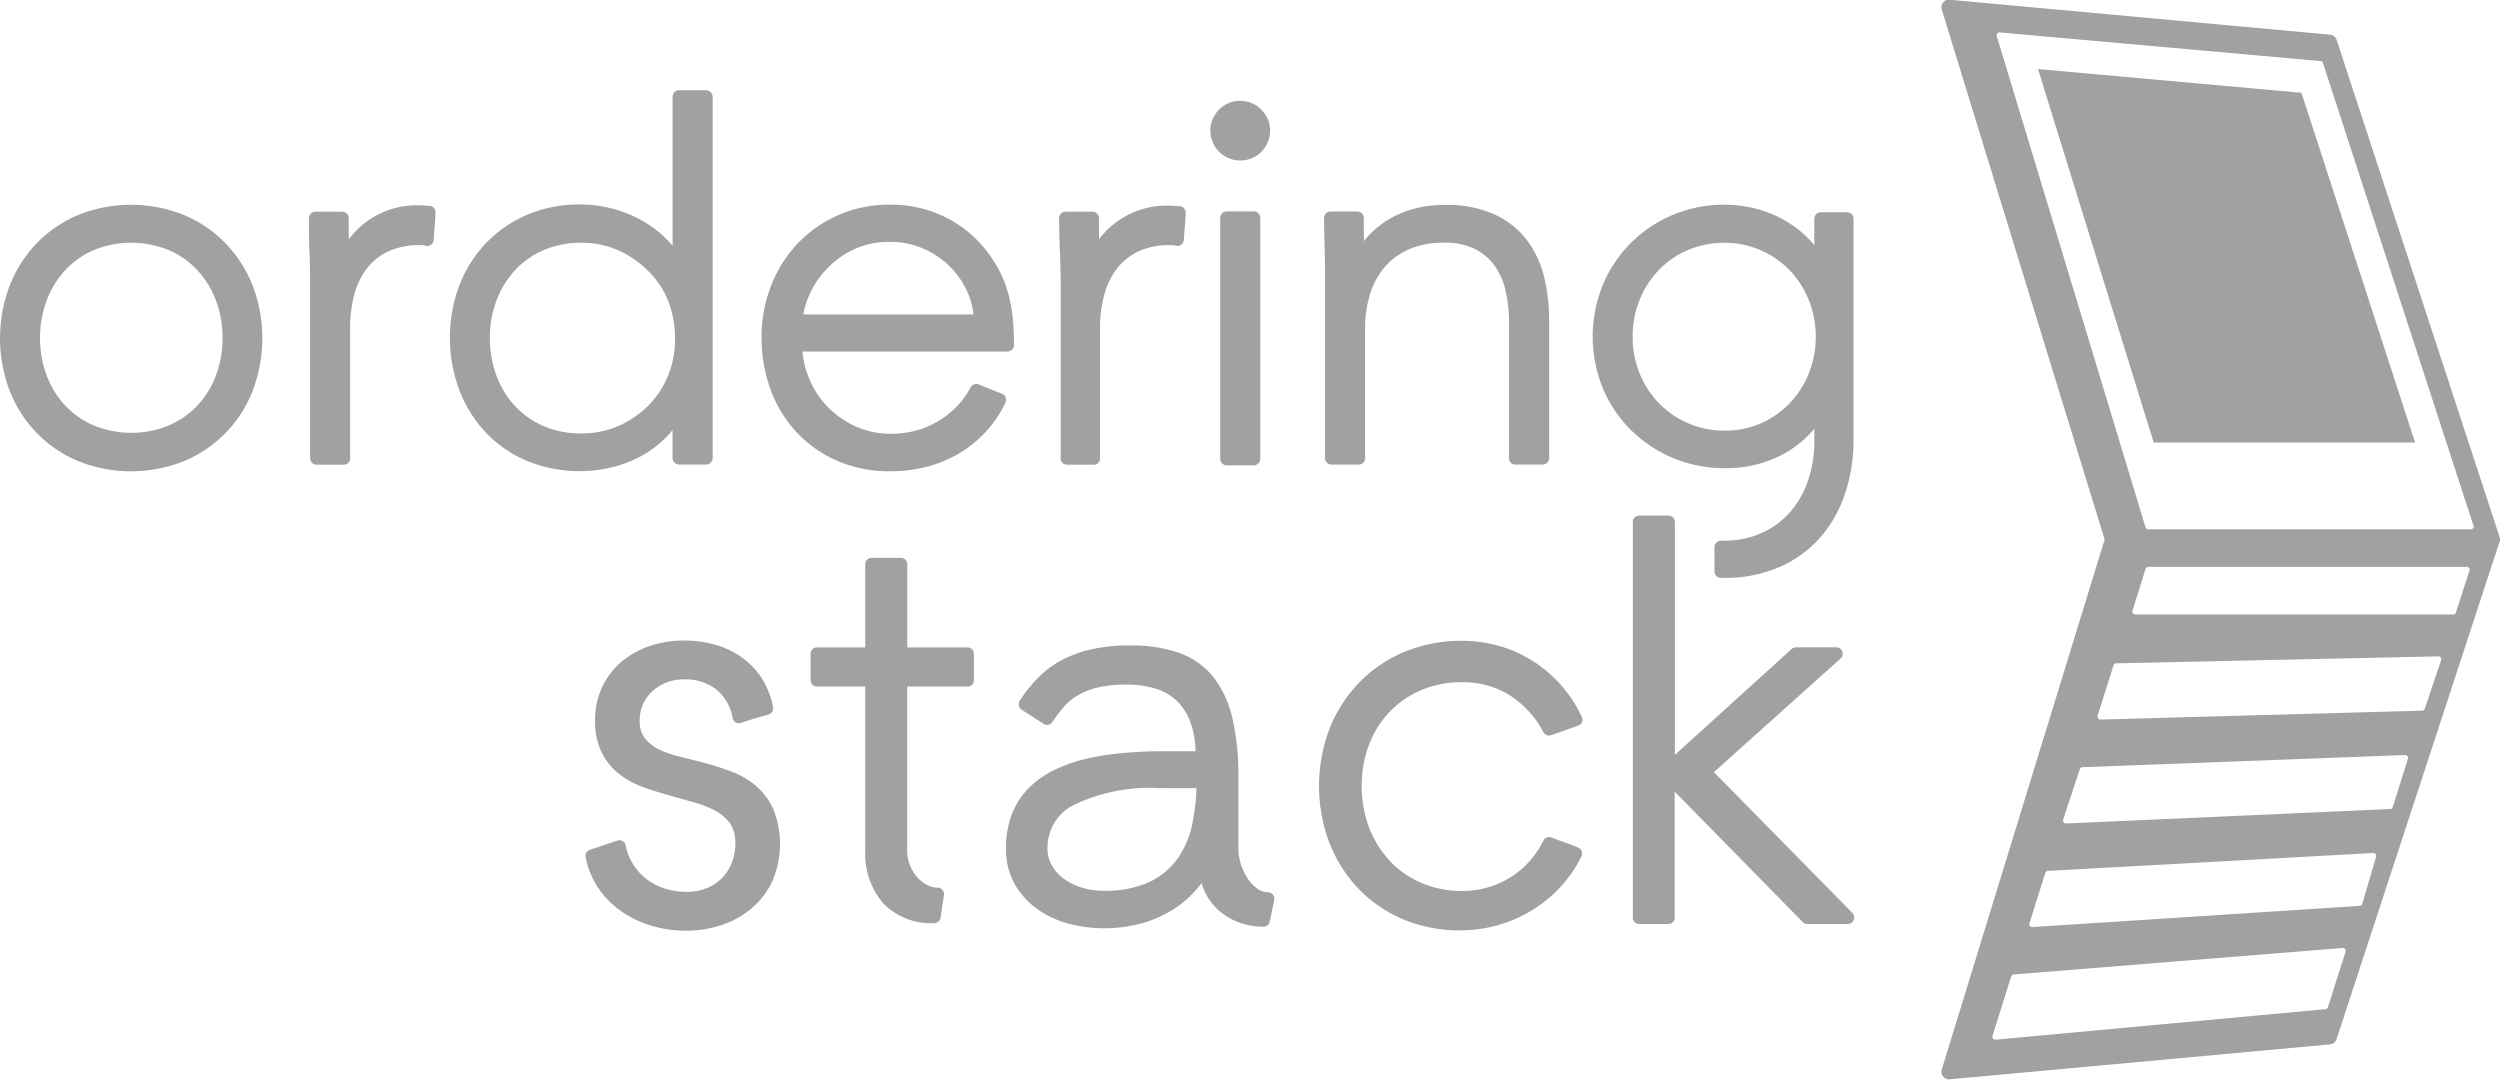
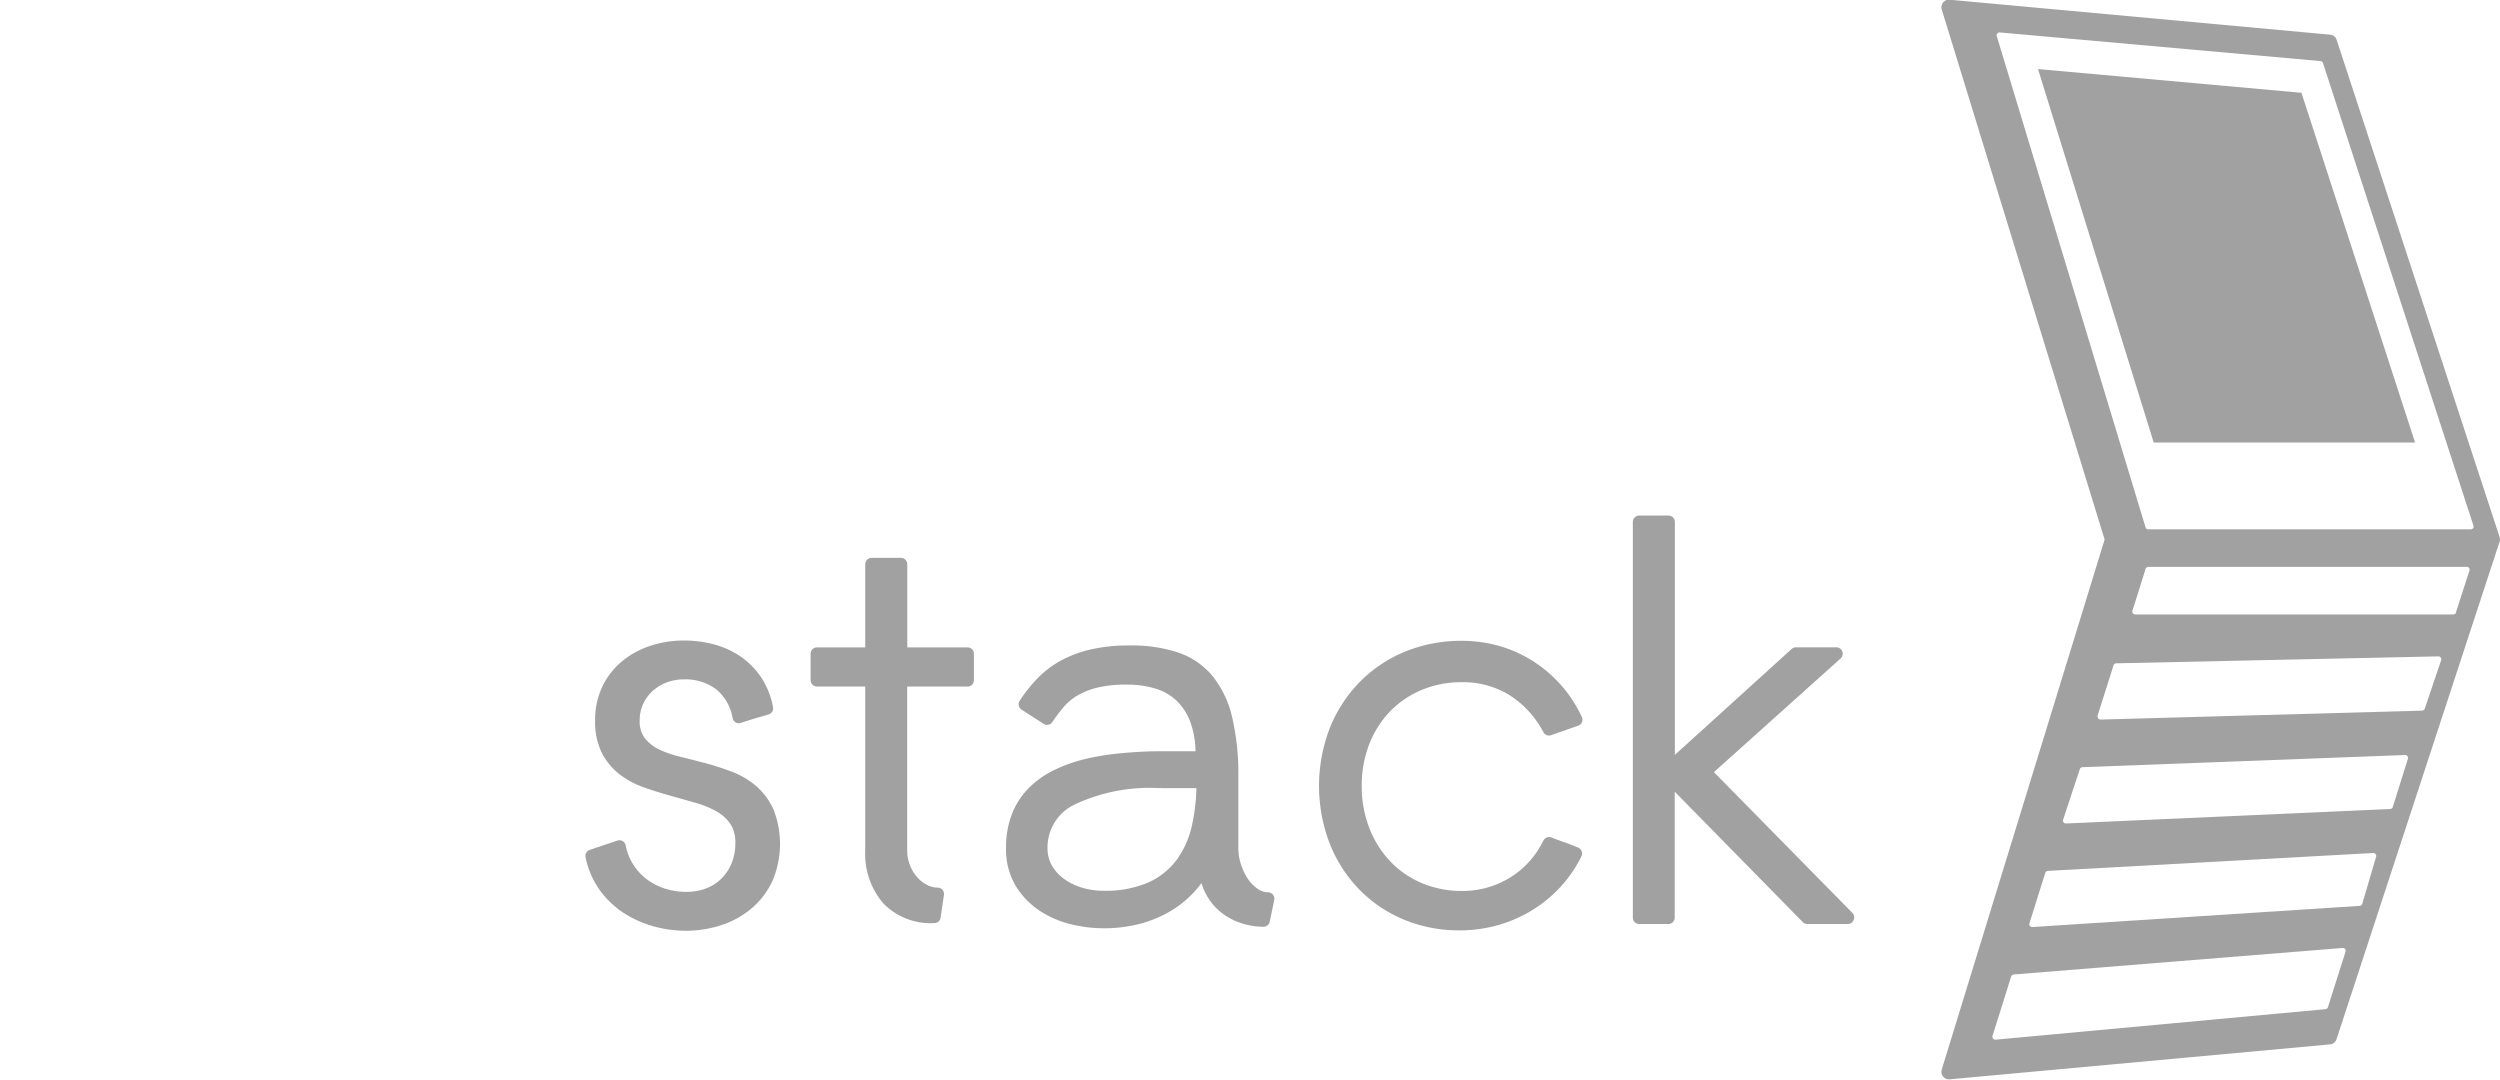
<svg xmlns="http://www.w3.org/2000/svg" width="88" height="38" viewBox="0 0 88 38">
  <defs>
    <style>.a,.b{fill:#a1a1a1;}.b{fill-rule:evenodd;}</style>
  </defs>
  <g transform="translate(-463.468 -207.309)">
    <path class="a" d="M212.849,156.163a.223.223,0,0,1-.206.139h-1.425a.224.224,0,0,1-.159-.067l-4.508-4.591v4.433a.224.224,0,0,1-.223.225H205.3a.224.224,0,0,1-.223-.225V142.15a.224.224,0,0,1,.223-.225h1.033a.224.224,0,0,1,.223.225v8.2l4.111-3.729a.223.223,0,0,1,.15-.058h1.425a.223.223,0,0,1,.208.145.226.226,0,0,1-.06.248l-4.459,4,4.874,4.955A.226.226,0,0,1,212.849,156.163Zm-9.56-6.97a.226.226,0,0,1-.132.126l-.956.336a.222.222,0,0,1-.269-.1,3.436,3.436,0,0,0-1.193-1.307,3.107,3.107,0,0,0-1.677-.457,3.614,3.614,0,0,0-1.432.278,3.348,3.348,0,0,0-1.112.762,3.47,3.47,0,0,0-.724,1.153,4,4,0,0,0-.26,1.454,4.067,4.067,0,0,0,.26,1.468,3.619,3.619,0,0,0,.726,1.172,3.3,3.3,0,0,0,1.116.779,3.622,3.622,0,0,0,1.445.282,3.162,3.162,0,0,0,.88-.123,3.2,3.2,0,0,0,.8-.352,3.088,3.088,0,0,0,.668-.559,3.262,3.262,0,0,0,.5-.74.223.223,0,0,1,.28-.109c.152.059.308.116.462.17s.322.119.483.187a.225.225,0,0,1,.123.129.228.228,0,0,1-.01.179,4.589,4.589,0,0,1-.754,1.094,4.688,4.688,0,0,1-1.013.821,4.808,4.808,0,0,1-1.2.514,4.94,4.94,0,0,1-1.317.176,5.062,5.062,0,0,1-1.971-.381,4.717,4.717,0,0,1-1.571-1.064,4.913,4.913,0,0,1-1.035-1.613,5.668,5.668,0,0,1,0-4.054,4.95,4.95,0,0,1,1.049-1.623,4.812,4.812,0,0,1,1.593-1.072,5.179,5.179,0,0,1,2.011-.385,4.785,4.785,0,0,1,1.314.181,4.554,4.554,0,0,1,1.185.531,4.632,4.632,0,0,1,1.724,1.971A.225.225,0,0,1,203.289,149.193Zm-14.9,2.325a6.185,6.185,0,0,0-2.957.577,1.666,1.666,0,0,0-.958,1.536,1.2,1.2,0,0,0,.151.606,1.5,1.5,0,0,0,.42.47,2.121,2.121,0,0,0,.629.312,2.538,2.538,0,0,0,.759.112,3.753,3.753,0,0,0,1.609-.3,2.568,2.568,0,0,0,.993-.808,3.231,3.231,0,0,0,.526-1.209,6.8,6.8,0,0,0,.154-1.295Zm3.907,4.7a.223.223,0,0,1-.219.18,2.489,2.489,0,0,1-.856-.15,2.219,2.219,0,0,1-.726-.43,2.085,2.085,0,0,1-.5-.682,1.864,1.864,0,0,1-.1-.275,4.151,4.151,0,0,1-.266.319,3.677,3.677,0,0,1-.835.673,4.228,4.228,0,0,1-1.066.442,5.015,5.015,0,0,1-1.293.157,4.875,4.875,0,0,1-1.139-.142,3.479,3.479,0,0,1-1.1-.476,2.8,2.8,0,0,1-.842-.873,2.493,2.493,0,0,1-.34-1.332,3.224,3.224,0,0,1,.22-1.232,2.7,2.7,0,0,1,.615-.916,3.366,3.366,0,0,1,.912-.624,5.5,5.5,0,0,1,1.109-.379,9.011,9.011,0,0,1,1.23-.191c.348-.03.808-.065,1.277-.065h1.307a3.212,3.212,0,0,0-.169-.991,2.026,2.026,0,0,0-.49-.782,1.866,1.866,0,0,0-.754-.434,3.452,3.452,0,0,0-1-.14,4.367,4.367,0,0,0-1.046.107,2.582,2.582,0,0,0-.709.283,1.951,1.951,0,0,0-.481.407,6.333,6.333,0,0,0-.392.522.222.222,0,0,1-.305.063l-.776-.5a.226.226,0,0,1-.1-.143.228.228,0,0,1,.032-.171,5.434,5.434,0,0,1,.607-.768,3.487,3.487,0,0,1,.8-.622,4.172,4.172,0,0,1,1.067-.409,5.985,5.985,0,0,1,1.405-.147,5.179,5.179,0,0,1,1.7.249,2.7,2.7,0,0,1,1.209.827,3.612,3.612,0,0,1,.689,1.443,8.7,8.7,0,0,1,.22,2.077v2.517a1.813,1.813,0,0,0,.09.587,2.062,2.062,0,0,0,.249.521,1.327,1.327,0,0,0,.346.35.629.629,0,0,0,.359.117.223.223,0,0,1,.173.082.226.226,0,0,1,.046.187Zm-10.64-8.274h-2.122V153.7a1.382,1.382,0,0,0,.1.54,1.44,1.44,0,0,0,.259.422,1.165,1.165,0,0,0,.348.268.81.81,0,0,0,.366.091.222.222,0,0,1,.169.078.228.228,0,0,1,.052.18l-.118.8a.224.224,0,0,1-.221.192,2.326,2.326,0,0,1-1.8-.7,2.68,2.68,0,0,1-.632-1.87v-5.758h-1.7a.224.224,0,0,1-.223-.225v-.928a.224.224,0,0,1,.223-.225h1.7v-2.926a.224.224,0,0,1,.224-.225h1.033a.224.224,0,0,1,.223.225v2.926h2.122a.224.224,0,0,1,.223.225v.928A.224.224,0,0,1,181.655,147.946Zm-10.9,2.191a3.43,3.43,0,0,0,.745.268c.3.073.6.151.915.233a9.774,9.774,0,0,1,.932.3,2.913,2.913,0,0,1,.859.5,2.41,2.41,0,0,1,.617.826,3.315,3.315,0,0,1-.037,2.533,2.835,2.835,0,0,1-.73.957,3.187,3.187,0,0,1-1.057.587,3.961,3.961,0,0,1-1.251.2,4.258,4.258,0,0,1-1.17-.163,3.768,3.768,0,0,1-1.054-.483,3.174,3.174,0,0,1-.829-.807,3,3,0,0,1-.483-1.134.225.225,0,0,1,.148-.26l.974-.327a.222.222,0,0,1,.182.018.225.225,0,0,1,.107.149,1.97,1.97,0,0,0,.757,1.205,2.13,2.13,0,0,0,.633.321,2.5,2.5,0,0,0,.753.112,1.885,1.885,0,0,0,.7-.126,1.547,1.547,0,0,0,.537-.349,1.63,1.63,0,0,0,.353-.54,1.834,1.834,0,0,0,.128-.7,1.176,1.176,0,0,0-.172-.672,1.468,1.468,0,0,0-.486-.441,3.305,3.305,0,0,0-.743-.306c-.288-.082-.593-.168-.9-.254s-.62-.183-.922-.291a3.093,3.093,0,0,1-.855-.461,2.241,2.241,0,0,1-.621-.751,2.471,2.471,0,0,1-.237-1.14,2.716,2.716,0,0,1,.257-1.2,2.645,2.645,0,0,1,.695-.888,3.065,3.065,0,0,1,1-.544,3.732,3.732,0,0,1,1.17-.184,4.079,4.079,0,0,1,1.072.139,3.059,3.059,0,0,1,.938.432,2.74,2.74,0,0,1,.717.732,2.834,2.834,0,0,1,.413,1.041.225.225,0,0,1-.158.26l-.5.145c-.162.048-.321.1-.472.151a.22.22,0,0,1-.183-.017.223.223,0,0,1-.109-.149,1.662,1.662,0,0,0-.585-1.022,1.808,1.808,0,0,0-1.135-.344,1.671,1.671,0,0,0-.6.108,1.583,1.583,0,0,0-.494.3,1.4,1.4,0,0,0-.334.454,1.377,1.377,0,0,0-.123.586.979.979,0,0,0,.165.6A1.4,1.4,0,0,0,170.759,150.137Z" transform="translate(315.867 83.532)" />
    <path class="b" d="M415.544,52.15l9.273.835,4,12.312h-9.2Zm15.325,16.064-5.294-16.275a.1.1,0,0,0-.088-.07L414.2,50.861a.1.1,0,0,0-.088.038.1.1,0,0,0-.019.094l5.236,17.289a.1.1,0,0,0,.1.069h11.351a.1.1,0,0,0,.1-.1A.087.087,0,0,0,430.868,68.214ZM417.644,74.9a.117.117,0,0,0,.016.1.109.109,0,0,0,.082.048h0l11.324-.315a.105.105,0,0,0,.093-.073l.575-1.7a.1.1,0,0,0-.014-.094.1.1,0,0,0-.084-.043l-11.339.245a.1.1,0,0,0-.095.072Zm-.629,1.894-.587,1.777a.1.1,0,0,0,.016.094.1.1,0,0,0,.081.041h0l11.415-.511a.1.1,0,0,0,.093-.072l.531-1.694a.105.105,0,0,0-.016-.093.1.1,0,0,0-.085-.04l-11.359.428A.1.1,0,0,0,417.014,76.8ZM415.8,80.445l-.558,1.772a.1.1,0,0,0,.017.094.1.1,0,0,0,.08.04h.006l11.522-.746a.1.1,0,0,0,.091-.073l.487-1.655a.1.1,0,0,0-.018-.093.1.1,0,0,0-.085-.039l-11.451.629A.1.1,0,0,0,415.8,80.445Zm-1.2,3.642-.655,2.09a.1.1,0,0,0,.018.1.1.1,0,0,0,.08.038h.009l11.609-1.073a.1.1,0,0,0,.088-.071l.619-1.949a.1.1,0,0,0-.105-.134l-11.572.932A.1.1,0,0,0,414.605,84.088Zm15.654-12.81.478-1.477a.1.1,0,0,0-.014-.089.1.1,0,0,0-.083-.038H419.432a.1.1,0,0,0-.1.068l-.464,1.476a.1.1,0,0,0,.1.13h11.193A.1.1,0,0,0,430.259,71.278Zm1.533-2.476-5.736,17.5a.262.262,0,0,1-.225.18l-13.4,1.231h-.024a.262.262,0,0,1-.2-.1.266.266,0,0,1-.047-.244l5.734-18.657-5.734-18.658a.266.266,0,0,1,.047-.244.261.261,0,0,1,.228-.1l13.4,1.231a.263.263,0,0,1,.225.18l5.736,17.5A.27.27,0,0,1,431.792,68.8Z" transform="translate(119.662 157.59)" />
-     <path class="a" d="M126.535,73.23a3.289,3.289,0,0,0-.677-1.051,3.206,3.206,0,0,0-1.019-.7,3.13,3.13,0,0,0-1.271-.259,3.221,3.221,0,0,0-1.285.255,3.142,3.142,0,0,0-1.022.7,3.289,3.289,0,0,0-.677,1.051,3.43,3.43,0,0,0-.246,1.3,3.394,3.394,0,0,0,.246,1.294,3.274,3.274,0,0,0,.685,1.051,3.189,3.189,0,0,0,2.316.96,3.1,3.1,0,0,0,1.267-.258,3.19,3.19,0,0,0,1.014-.709,3.287,3.287,0,0,0,.673-1.051,3.52,3.52,0,0,0,0-2.577Zm1.291,6.78a4.526,4.526,0,0,1-.876,1.574,4.171,4.171,0,0,1-1.447,1.05,4.814,4.814,0,0,1-1.965.381h-.093a.232.232,0,0,1-.228-.232v-.847a.234.234,0,0,1,.069-.166.23.23,0,0,1,.165-.066h.085a3.218,3.218,0,0,0,1.355-.274,2.938,2.938,0,0,0,1-.747,3.345,3.345,0,0,0,.627-1.115,4.172,4.172,0,0,0,.213-1.377v-.424a3.753,3.753,0,0,1-1.082.885,4.2,4.2,0,0,1-2.079.5,4.632,4.632,0,0,1-1.815-.359,4.69,4.69,0,0,1-1.473-.978,4.534,4.534,0,0,1-.99-1.469,4.806,4.806,0,0,1,0-3.654,4.588,4.588,0,0,1,.989-1.473,4.631,4.631,0,0,1,3.289-1.34,4.533,4.533,0,0,1,1.08.133,4.136,4.136,0,0,1,1.007.4,3.975,3.975,0,0,1,.862.652,3.093,3.093,0,0,1,.212.234v-.921a.231.231,0,0,1,.23-.232h.922a.231.231,0,0,1,.23.232v7.7A5.978,5.978,0,0,1,127.826,80.01Zm-10.669-.986h-.948a.213.213,0,0,1-.222-.218v-4.8a4.882,4.882,0,0,0-.13-1.129,2.41,2.41,0,0,0-.4-.879,1.9,1.9,0,0,0-.707-.577,2.454,2.454,0,0,0-1.1-.205,3.029,3.029,0,0,0-1.106.2,2.349,2.349,0,0,0-.856.571,2.637,2.637,0,0,0-.563.943,3.98,3.98,0,0,0-.205,1.337v4.542a.219.219,0,0,1-.23.218h-.939a.23.23,0,0,1-.242-.218v-6.07c0-.171,0-.365,0-.579s-.005-.427-.011-.643-.011-.424-.016-.625-.008-.384-.008-.548a.227.227,0,0,1,.23-.227h.939a.227.227,0,0,1,.23.227c0,.275,0,.546.008.816.038-.048.077-.1.117-.141a3.183,3.183,0,0,1,.742-.617,3.5,3.5,0,0,1,.921-.386,4.108,4.108,0,0,1,1.055-.131h.05a4.039,4.039,0,0,1,1.7.332,3,3,0,0,1,1.132.886,3.509,3.509,0,0,1,.616,1.294,6.344,6.344,0,0,1,.185,1.53v4.883A.23.23,0,0,1,117.157,79.024ZM107.488,67.69a1.105,1.105,0,0,1-.225.332,1.035,1.035,0,0,1-.735.3,1.049,1.049,0,0,1-.41-.08,1.024,1.024,0,0,1-.334-.224,1.083,1.083,0,0,1-.225-.332,1.027,1.027,0,0,1-.086-.418,1,1,0,0,1,.086-.416,1.118,1.118,0,0,1,.224-.325,1.042,1.042,0,0,1,.328-.224,1,1,0,0,1,.4-.081,1.082,1.082,0,0,1,.412.08,1.014,1.014,0,0,1,.34.225,1.108,1.108,0,0,1,.224.325,1,1,0,0,1,.087.416A1.031,1.031,0,0,1,107.488,67.69ZM107,79.053h-.95a.231.231,0,0,1-.23-.232V70.346a.231.231,0,0,1,.23-.232H107a.231.231,0,0,1,.23.232v8.475A.231.231,0,0,1,107,79.053Zm-2.427-8.41q-.017.233-.033.473a.233.233,0,0,1-.105.179.23.23,0,0,1-.205.022.212.212,0,0,0-.063-.015c-.036,0-.074,0-.112,0a2.58,2.58,0,0,0-1.109.218,2.075,2.075,0,0,0-.755.6,2.6,2.6,0,0,0-.448.915,4.444,4.444,0,0,0-.155,1.167v4.609a.209.209,0,0,1-.218.218h-.939a.216.216,0,0,1-.226-.218v-6c0-.4-.011-.814-.027-1.221s-.028-.829-.028-1.24a.227.227,0,0,1,.23-.227h.939a.227.227,0,0,1,.23.227c0,.256,0,.5.008.741a2.973,2.973,0,0,1,2.48-1.178,1.823,1.823,0,0,1,.193.01,1.431,1.431,0,0,0,.145.007.23.23,0,0,1,.168.074.234.234,0,0,1,.061.175C104.6,70.33,104.586,70.488,104.575,70.643Zm-7.67,2.272a2.9,2.9,0,0,0-.629-.89,3.069,3.069,0,0,0-.924-.609,2.815,2.815,0,0,0-1.109-.228h-.066a2.89,2.89,0,0,0-1.3.285A3.23,3.23,0,0,0,91.337,73.1a2.865,2.865,0,0,0-.192.642h5.989A2.681,2.681,0,0,0,96.905,72.915Zm1.424,2.133H91.116a3.2,3.2,0,0,0,.223.924,3.138,3.138,0,0,0,.641,1,3.223,3.223,0,0,0,.992.705,3,3,0,0,0,1.271.265,3.3,3.3,0,0,0,.863-.113,3.124,3.124,0,0,0,1.432-.84,2.883,2.883,0,0,0,.492-.676.23.23,0,0,1,.289-.107l.411.166c.133.054.269.106.4.155a.233.233,0,0,1,.136.131.236.236,0,0,1-.006.189,4.156,4.156,0,0,1-.716,1.051,4.217,4.217,0,0,1-.95.755,4.405,4.405,0,0,1-1.126.456,5.085,5.085,0,0,1-1.247.153,4.6,4.6,0,0,1-1.955-.4,4.322,4.322,0,0,1-1.426-1.048,4.456,4.456,0,0,1-.873-1.5,5.3,5.3,0,0,1-.293-1.746,5.005,5.005,0,0,1,.338-1.846,4.552,4.552,0,0,1,.942-1.487,4.43,4.43,0,0,1,3.234-1.358,4.3,4.3,0,0,1,1.9.414A4.164,4.164,0,0,1,97.511,71.4a4.764,4.764,0,0,1,.529.791,4.036,4.036,0,0,1,.323.829,5.417,5.417,0,0,1,.155.869c.028.292.042.6.042.924A.233.233,0,0,1,98.33,75.048Zm-11.7-.494a3.442,3.442,0,0,0-.249-1.31,3.07,3.07,0,0,0-.7-1.039l0,0a3.437,3.437,0,0,0-1.054-.724,3.175,3.175,0,0,0-1.3-.263,3.285,3.285,0,0,0-1.31.255,2.993,2.993,0,0,0-1.01.705,3.255,3.255,0,0,0-.657,1.067,3.693,3.693,0,0,0-.236,1.328,3.828,3.828,0,0,0,.213,1.268,3.2,3.2,0,0,0,.622,1.069,3.051,3.051,0,0,0,1.008.741,3.276,3.276,0,0,0,1.387.277,3.182,3.182,0,0,0,1.3-.263,3.441,3.441,0,0,0,1.055-.724,3.188,3.188,0,0,0,.685-1.041,3.354,3.354,0,0,0,.249-1.277Zm1.081,4.47h-.923a.232.232,0,0,1-.244-.218v-1a1.687,1.687,0,0,1-.226.258,3.756,3.756,0,0,1-.861.654,4.36,4.36,0,0,1-1.03.4,4.889,4.889,0,0,1-3.023-.228,4.335,4.335,0,0,1-1.448-1.009,4.506,4.506,0,0,1-.925-1.5,5.273,5.273,0,0,1,.009-3.664,4.494,4.494,0,0,1,.939-1.488,4.4,4.4,0,0,1,1.447-.995,4.651,4.651,0,0,1,1.854-.363,4.466,4.466,0,0,1,1.194.158,4.378,4.378,0,0,1,1.048.439,3.987,3.987,0,0,1,.849.661c.061.063.117.127.175.193V66.084a.234.234,0,0,1,.228-.237h.939a.247.247,0,0,1,.244.237V78.805A.232.232,0,0,1,87.709,79.024Zm-9.542-8.381q-.016.233-.033.473a.234.234,0,0,1-.105.179.23.23,0,0,1-.205.022.214.214,0,0,0-.063-.015c-.036,0-.074,0-.112,0a2.58,2.58,0,0,0-1.109.218,2.071,2.071,0,0,0-.753.6,2.588,2.588,0,0,0-.445.915,4.432,4.432,0,0,0-.148,1.167v4.609a.22.22,0,0,1-.231.218h-.939a.229.229,0,0,1-.241-.218v-6c0-.4,0-.814-.019-1.221s-.02-.829-.02-1.24a.227.227,0,0,1,.23-.227h.939a.227.227,0,0,1,.23.227c0,.256,0,.5.008.741A2.975,2.975,0,0,1,77.633,69.9a1.823,1.823,0,0,1,.193.01,1.432,1.432,0,0,0,.145.007.23.23,0,0,1,.168.074.232.232,0,0,1,.061.175C78.19,70.33,78.178,70.488,78.168,70.643Zm-7.7,2.6a3.27,3.27,0,0,0-.657-1.066,3,3,0,0,0-1.011-.705,3.488,3.488,0,0,0-2.619,0,3,3,0,0,0-1.01.705,3.265,3.265,0,0,0-.657,1.067,3.848,3.848,0,0,0,0,2.651,3.226,3.226,0,0,0,.657,1.058,3.022,3.022,0,0,0,1.011.7,3.489,3.489,0,0,0,2.62,0,3.019,3.019,0,0,0,1.011-.7,3.219,3.219,0,0,0,.657-1.058A3.661,3.661,0,0,0,70.7,74.57,3.7,3.7,0,0,0,70.467,73.242Zm1.3,3.175A4.39,4.39,0,0,1,69.351,78.9a4.99,4.99,0,0,1-3.739,0,4.412,4.412,0,0,1-1.459-.994,4.514,4.514,0,0,1-.947-1.487,5.2,5.2,0,0,1,0-3.684,4.564,4.564,0,0,1,.946-1.491,4.394,4.394,0,0,1,1.46-1,5,5,0,0,1,3.739,0,4.444,4.444,0,0,1,1.463,1,4.52,4.52,0,0,1,.951,1.492,5.19,5.19,0,0,1,0,3.684Z" transform="translate(400.6 144.636)" />
  </g>
</svg>